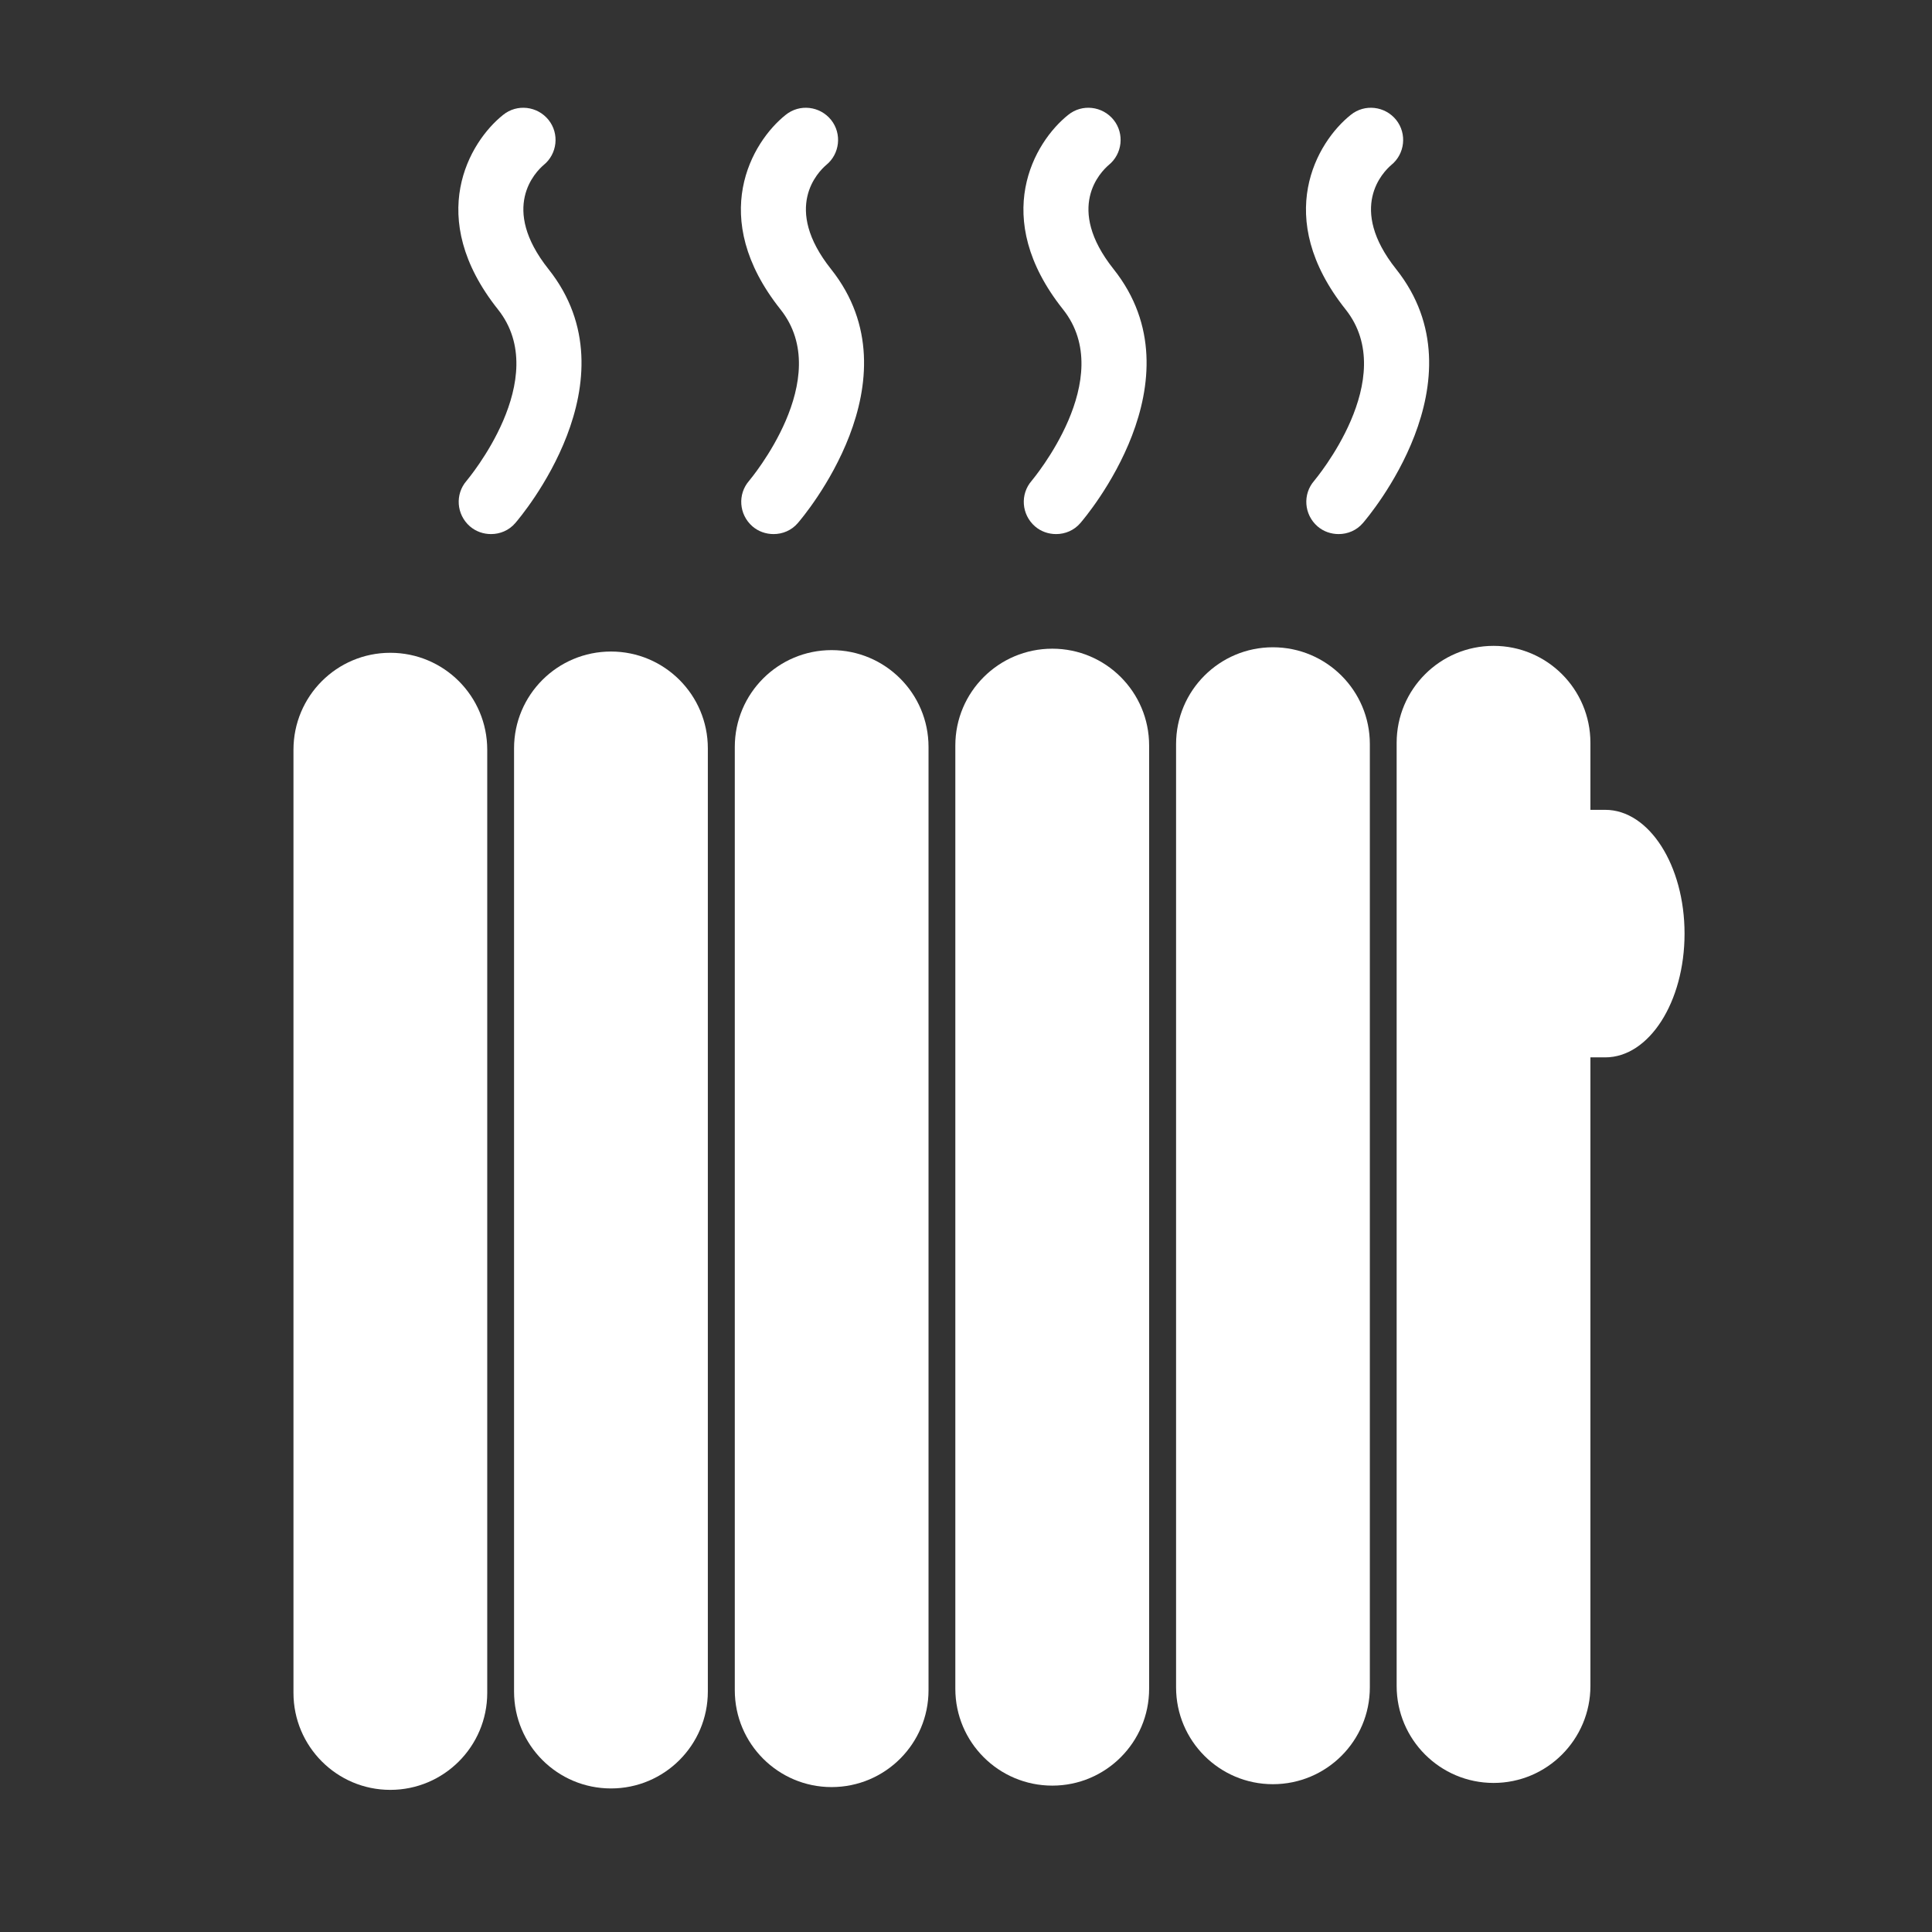
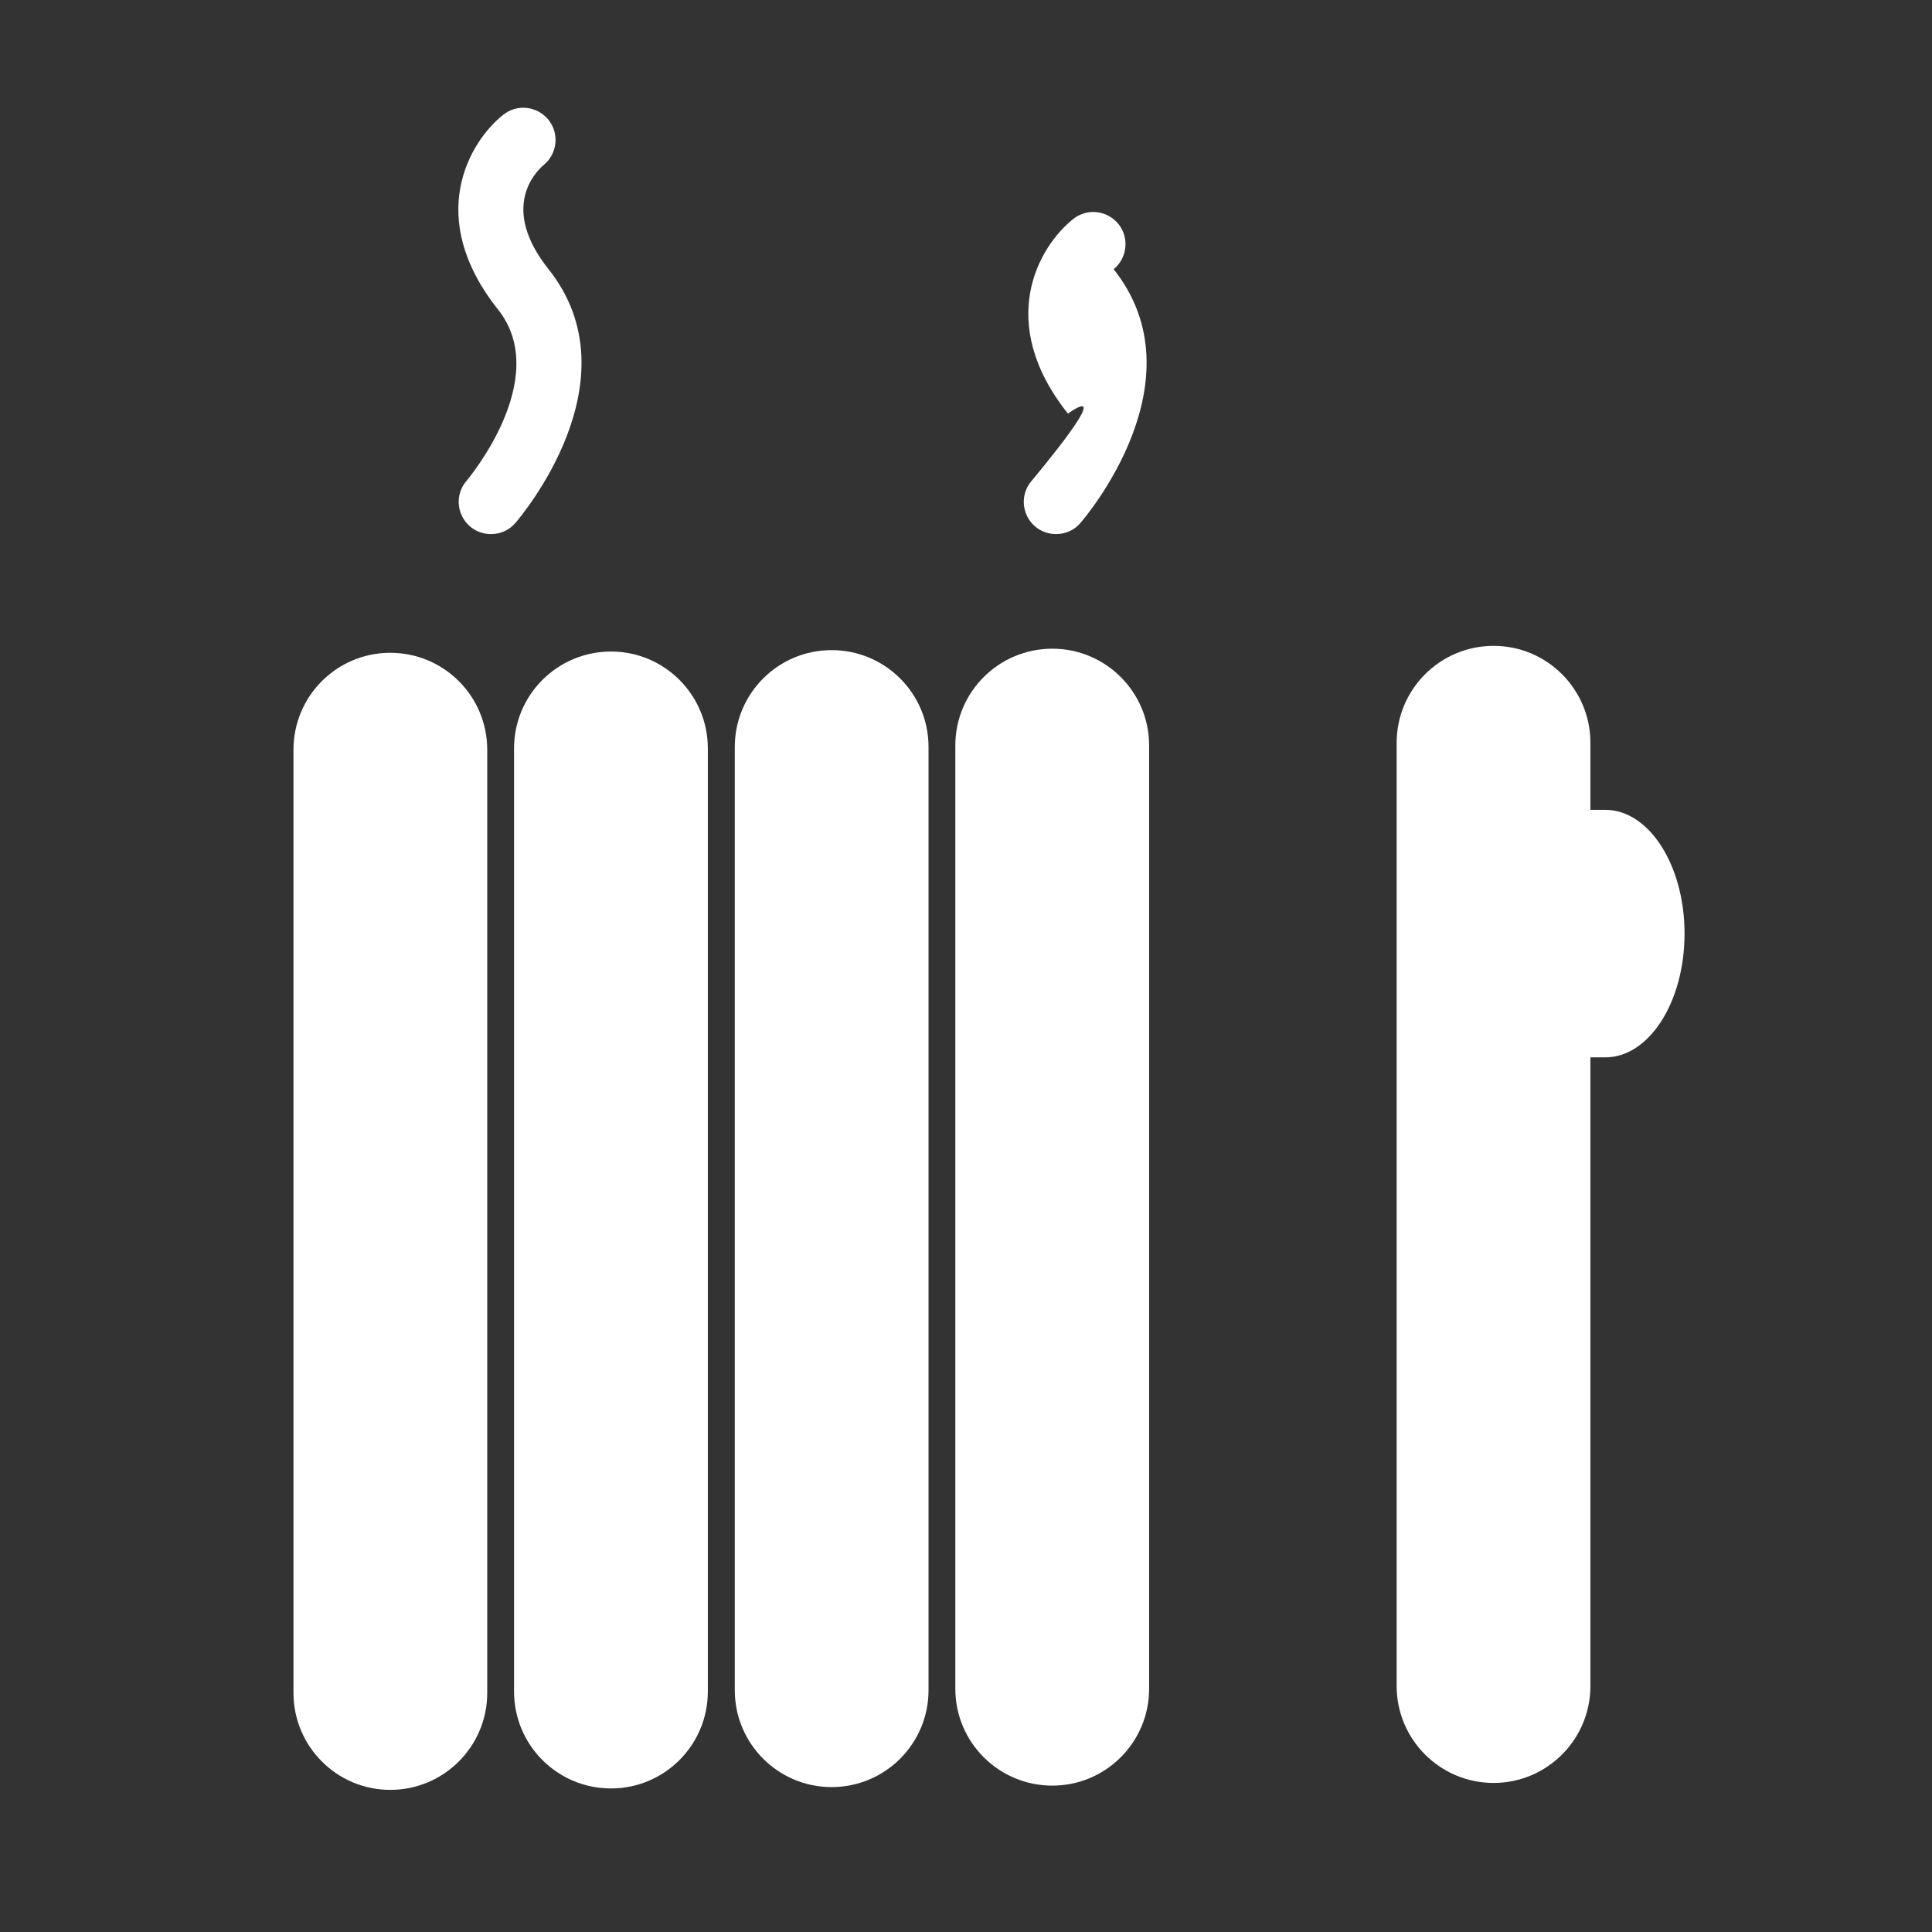
<svg xmlns="http://www.w3.org/2000/svg" version="1.1" id="Ebene_1" x="0px" y="0px" width="181.417px" height="181.417px" viewBox="0 0 181.417 181.417" enable-background="new 0 0 181.417 181.417" xml:space="preserve">
  <rect x="0" y="0" width="181.417" height="181.417" fill="#333333" stroke="none" />
  <path fill="#FFFFFF" d="M43.813,45.146c-1.096,1.258-0.962,3.168,0.312,4.279c0.564,0.488,1.272,0.726,1.984,0.726  c0.843,0,1.687-0.341,2.279-1.037c0.473-0.548,11.414-13.398,3.121-23.836c-4.604-5.787-1.197-9.149-0.457-9.786  c1.273-1.035,1.498-2.929,0.457-4.232c-1.049-1.305-2.959-1.529-4.264-0.474c-3.183,2.532-7.371,9.607-0.488,18.267  C51.928,35.553,43.889,45.042,43.813,45.146L43.813,45.146z M43.813,45.146" />
-   <path fill="#FFFFFF" d="M70.344,45.146c-1.096,1.258-0.963,3.168,0.311,4.279c0.564,0.488,1.273,0.726,1.986,0.726  c0.842,0,1.686-0.341,2.277-1.037c0.475-0.548,11.415-13.398,3.123-23.836c-4.605-5.787-1.197-9.149-0.457-9.786  c1.272-1.035,1.494-2.929,0.457-4.232c-1.05-1.305-2.959-1.529-4.264-0.474c-3.184,2.532-7.371,9.607-0.489,18.267  C78.459,35.553,70.42,45.042,70.344,45.146L70.344,45.146z M70.344,45.146" />
-   <path fill="#FFFFFF" d="M96.875,45.146c-1.096,1.258-0.963,3.168,0.311,4.279c0.562,0.488,1.273,0.726,1.983,0.726  c0.844,0,1.688-0.341,2.28-1.037c0.474-0.548,11.414-13.398,3.123-23.836c-4.604-5.787-1.199-9.149-0.459-9.786  c1.273-1.035,1.496-2.929,0.459-4.232c-1.051-1.305-2.961-1.529-4.264-0.474c-3.183,2.532-7.373,9.607-0.488,18.267  C104.987,35.553,96.948,45.042,96.875,45.146L96.875,45.146z M96.875,45.146" />
-   <path fill="#FFFFFF" d="M123.404,45.146c-1.096,1.258-0.962,3.168,0.312,4.279c0.562,0.488,1.272,0.726,1.983,0.726  c0.844,0,1.688-0.341,2.28-1.037c0.474-0.548,11.415-13.398,3.124-23.836c-4.604-5.787-1.199-9.149-0.459-9.786  c1.273-1.035,1.495-2.929,0.459-4.232c-1.051-1.305-2.961-1.529-4.264-0.474c-3.184,2.532-7.373,9.607-0.488,18.267  C131.518,35.553,123.479,45.042,123.404,45.146L123.404,45.146z M123.404,45.146" />
+   <path fill="#FFFFFF" d="M96.875,45.146c-1.096,1.258-0.963,3.168,0.311,4.279c0.562,0.488,1.273,0.726,1.983,0.726  c0.844,0,1.688-0.341,2.28-1.037c0.474-0.548,11.414-13.398,3.123-23.836c1.273-1.035,1.496-2.929,0.459-4.232c-1.051-1.305-2.961-1.529-4.264-0.474c-3.183,2.532-7.373,9.607-0.488,18.267  C104.987,35.553,96.948,45.042,96.875,45.146L96.875,45.146z M96.875,45.146" />
  <path fill="#FFFFFF" d="M36.646,168.071c5.037,0,9.106-4.086,9.106-9.104V70.403c0-5.034-4.069-9.105-9.106-9.105  c-5.02,0-9.089,4.071-9.089,9.105v88.563C27.558,163.985,31.627,168.071,36.646,168.071L36.646,168.071z M36.646,168.071" />
  <path fill="#FFFFFF" d="M48.27,70.27v88.562c0,5.034,4.072,9.105,9.105,9.105c5.017,0,9.092-4.071,9.092-9.105V70.27  c0-5.019-4.075-9.09-9.092-9.09C52.342,61.18,48.27,65.251,48.27,70.27L48.27,70.27z M48.27,70.27" />
  <path fill="#FFFFFF" d="M78.087,167.809c5.034,0,9.103-4.076,9.103-9.094V70.137c0-5.019-4.068-9.09-9.103-9.09  c-5.019,0-9.089,4.071-9.089,9.09v88.579C68.998,163.733,73.068,167.809,78.087,167.809L78.087,167.809z M78.087,167.809" />
  <path fill="#FFFFFF" d="M98.814,167.672c5.018,0,9.09-4.072,9.09-9.092V70.003c0-5.019-4.072-9.09-9.09-9.09  c-5.033,0-9.107,4.071-9.107,9.09v88.577C89.707,163.6,93.781,167.672,98.814,167.672L98.814,167.672z M98.814,167.672" />
-   <path fill="#FFFFFF" d="M119.525,167.538c5.034,0,9.105-4.07,9.105-9.09V69.87c0-5.019-4.071-9.09-9.105-9.09  c-5.019,0-9.09,4.071-9.09,9.09v88.578C110.436,163.467,114.507,167.538,119.525,167.538L119.525,167.538z M119.525,167.538" />
  <path fill="#FFFFFF" d="M131.147,69.752v88.563c0,5.02,4.071,9.105,9.105,9.105c5.019,0,9.09-4.086,9.09-9.105V99.288h1.392  c4.116,0,7.447-5.197,7.447-11.621c0-6.411-3.331-11.623-7.447-11.623h-1.392v-6.292c0-5.034-4.071-9.105-9.09-9.105  C135.219,60.646,131.147,64.733,131.147,69.752L131.147,69.752z M131.147,69.752" />
</svg>